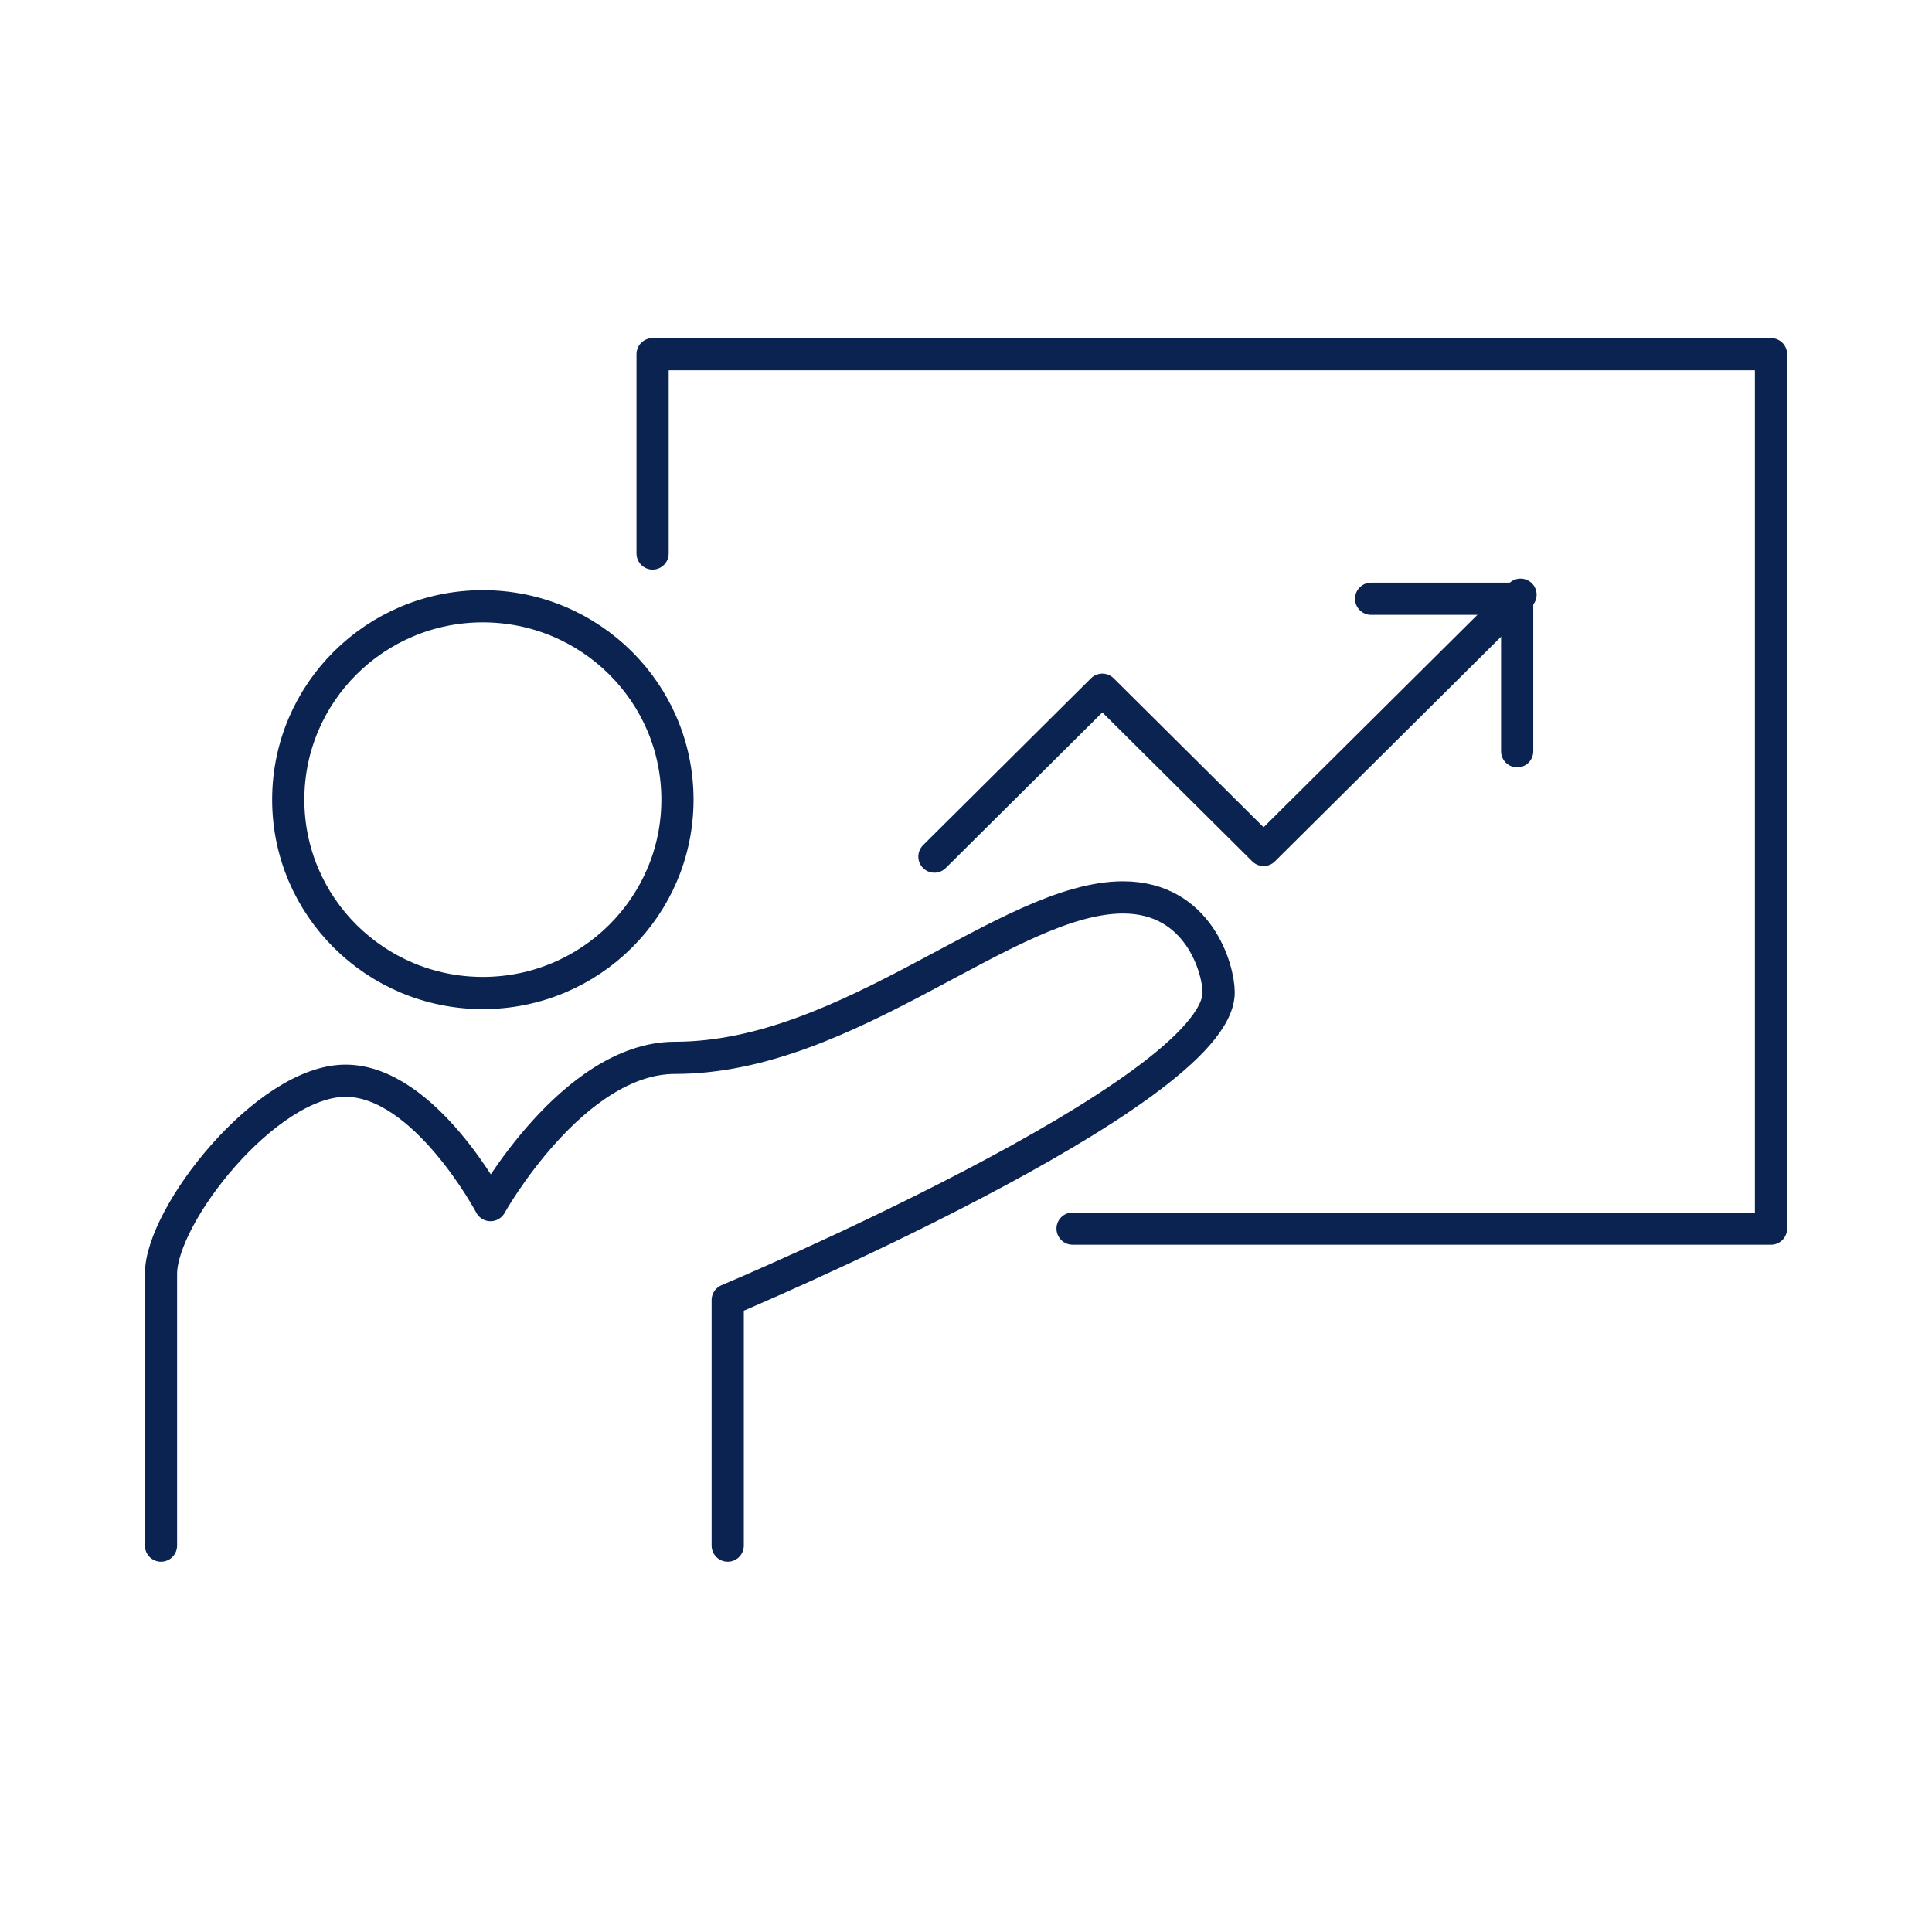
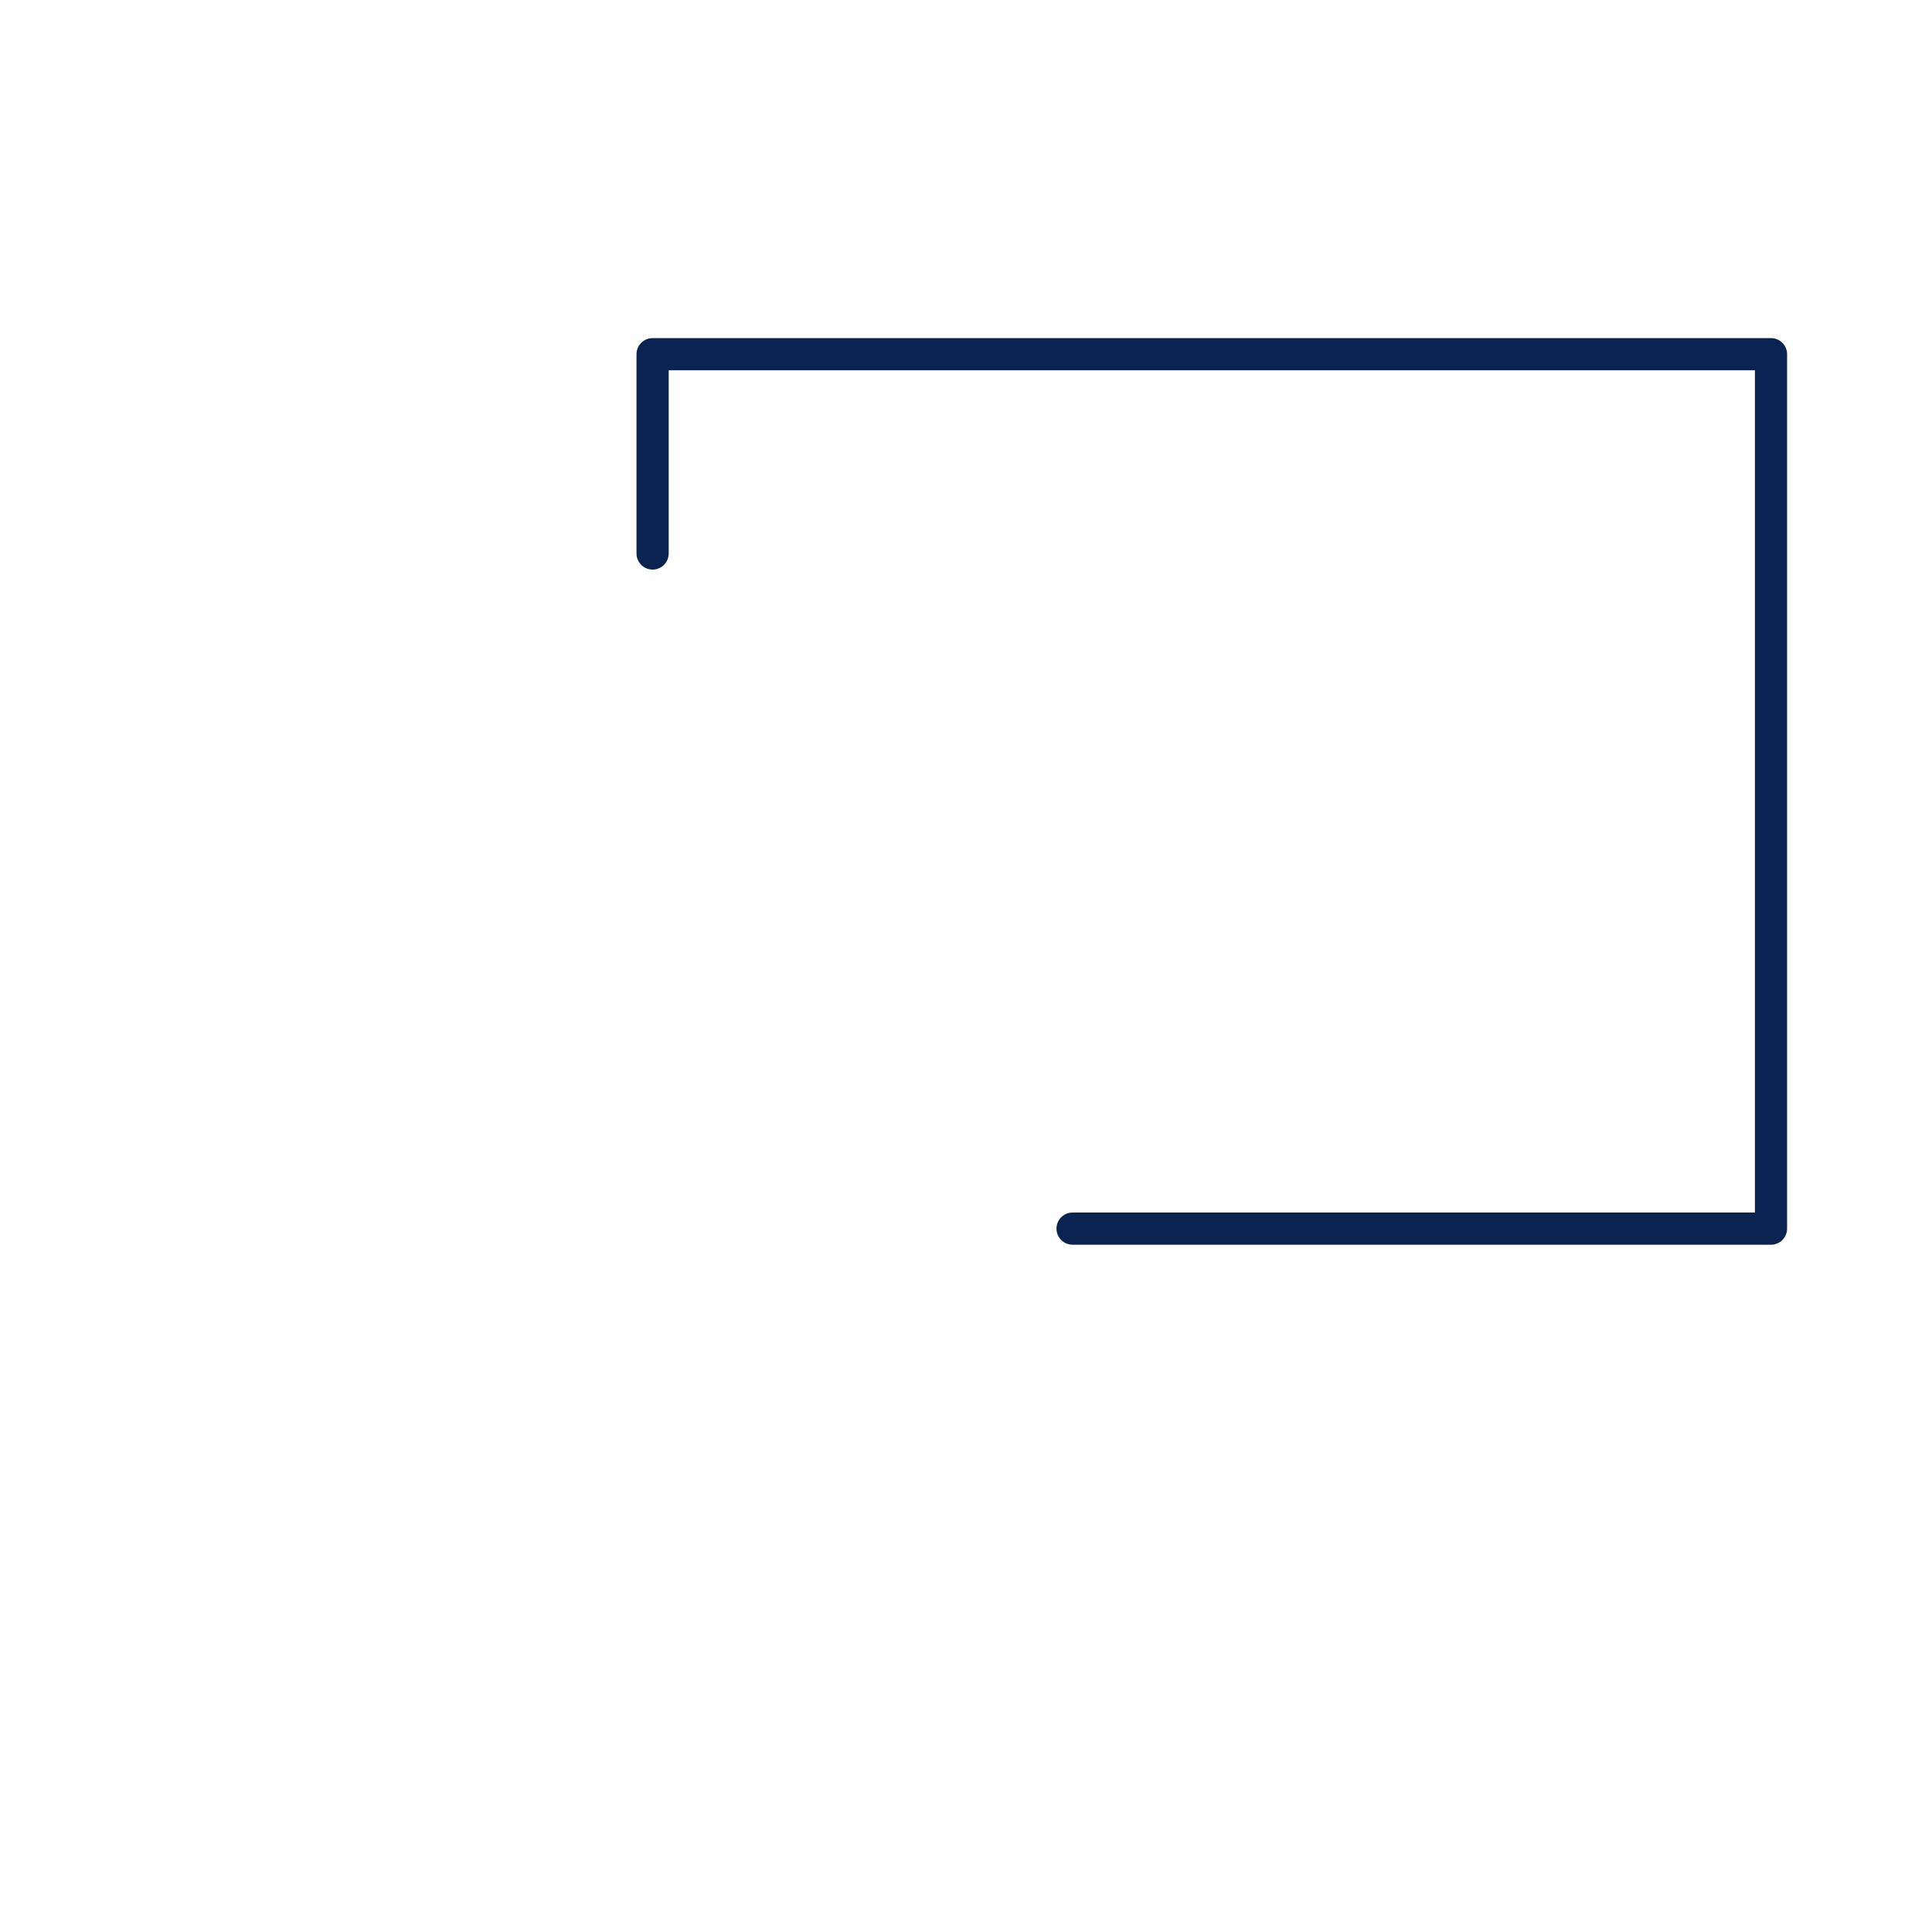
<svg xmlns="http://www.w3.org/2000/svg" width="60" height="60" viewBox="0 0 60 60">
  <g stroke="#0A2351" fill="none" fill-rule="evenodd" stroke-linecap="round" stroke-linejoin="round">
-     <path d="M21.039 24.834c0 3.315-2.706 6.005-6.044 6.005-3.338 0-6.043-2.69-6.043-6.005 0-3.316 2.705-6.006 6.043-6.006s6.044 2.69 6.044 6.006zM5 48v-8.439c0-1.83 3.275-5.998 5.73-5.998 2.456 0 4.503 3.863 4.503 3.863s2.558-4.574 5.73-4.574c5.423 0 10.334-4.982 13.916-4.982 2.353 0 2.967 2.236 2.967 2.948 0 3.152-15.246 9.557-15.246 9.557V48M29.019 26.603l5.215-5.183 5.008 4.976 7.979-7.927" />
-     <path d="M42.581 18.595h4.536v4.736" />
    <path d="M20.267 17.189V11H55v27.156H33.31" />
  </g>
</svg>